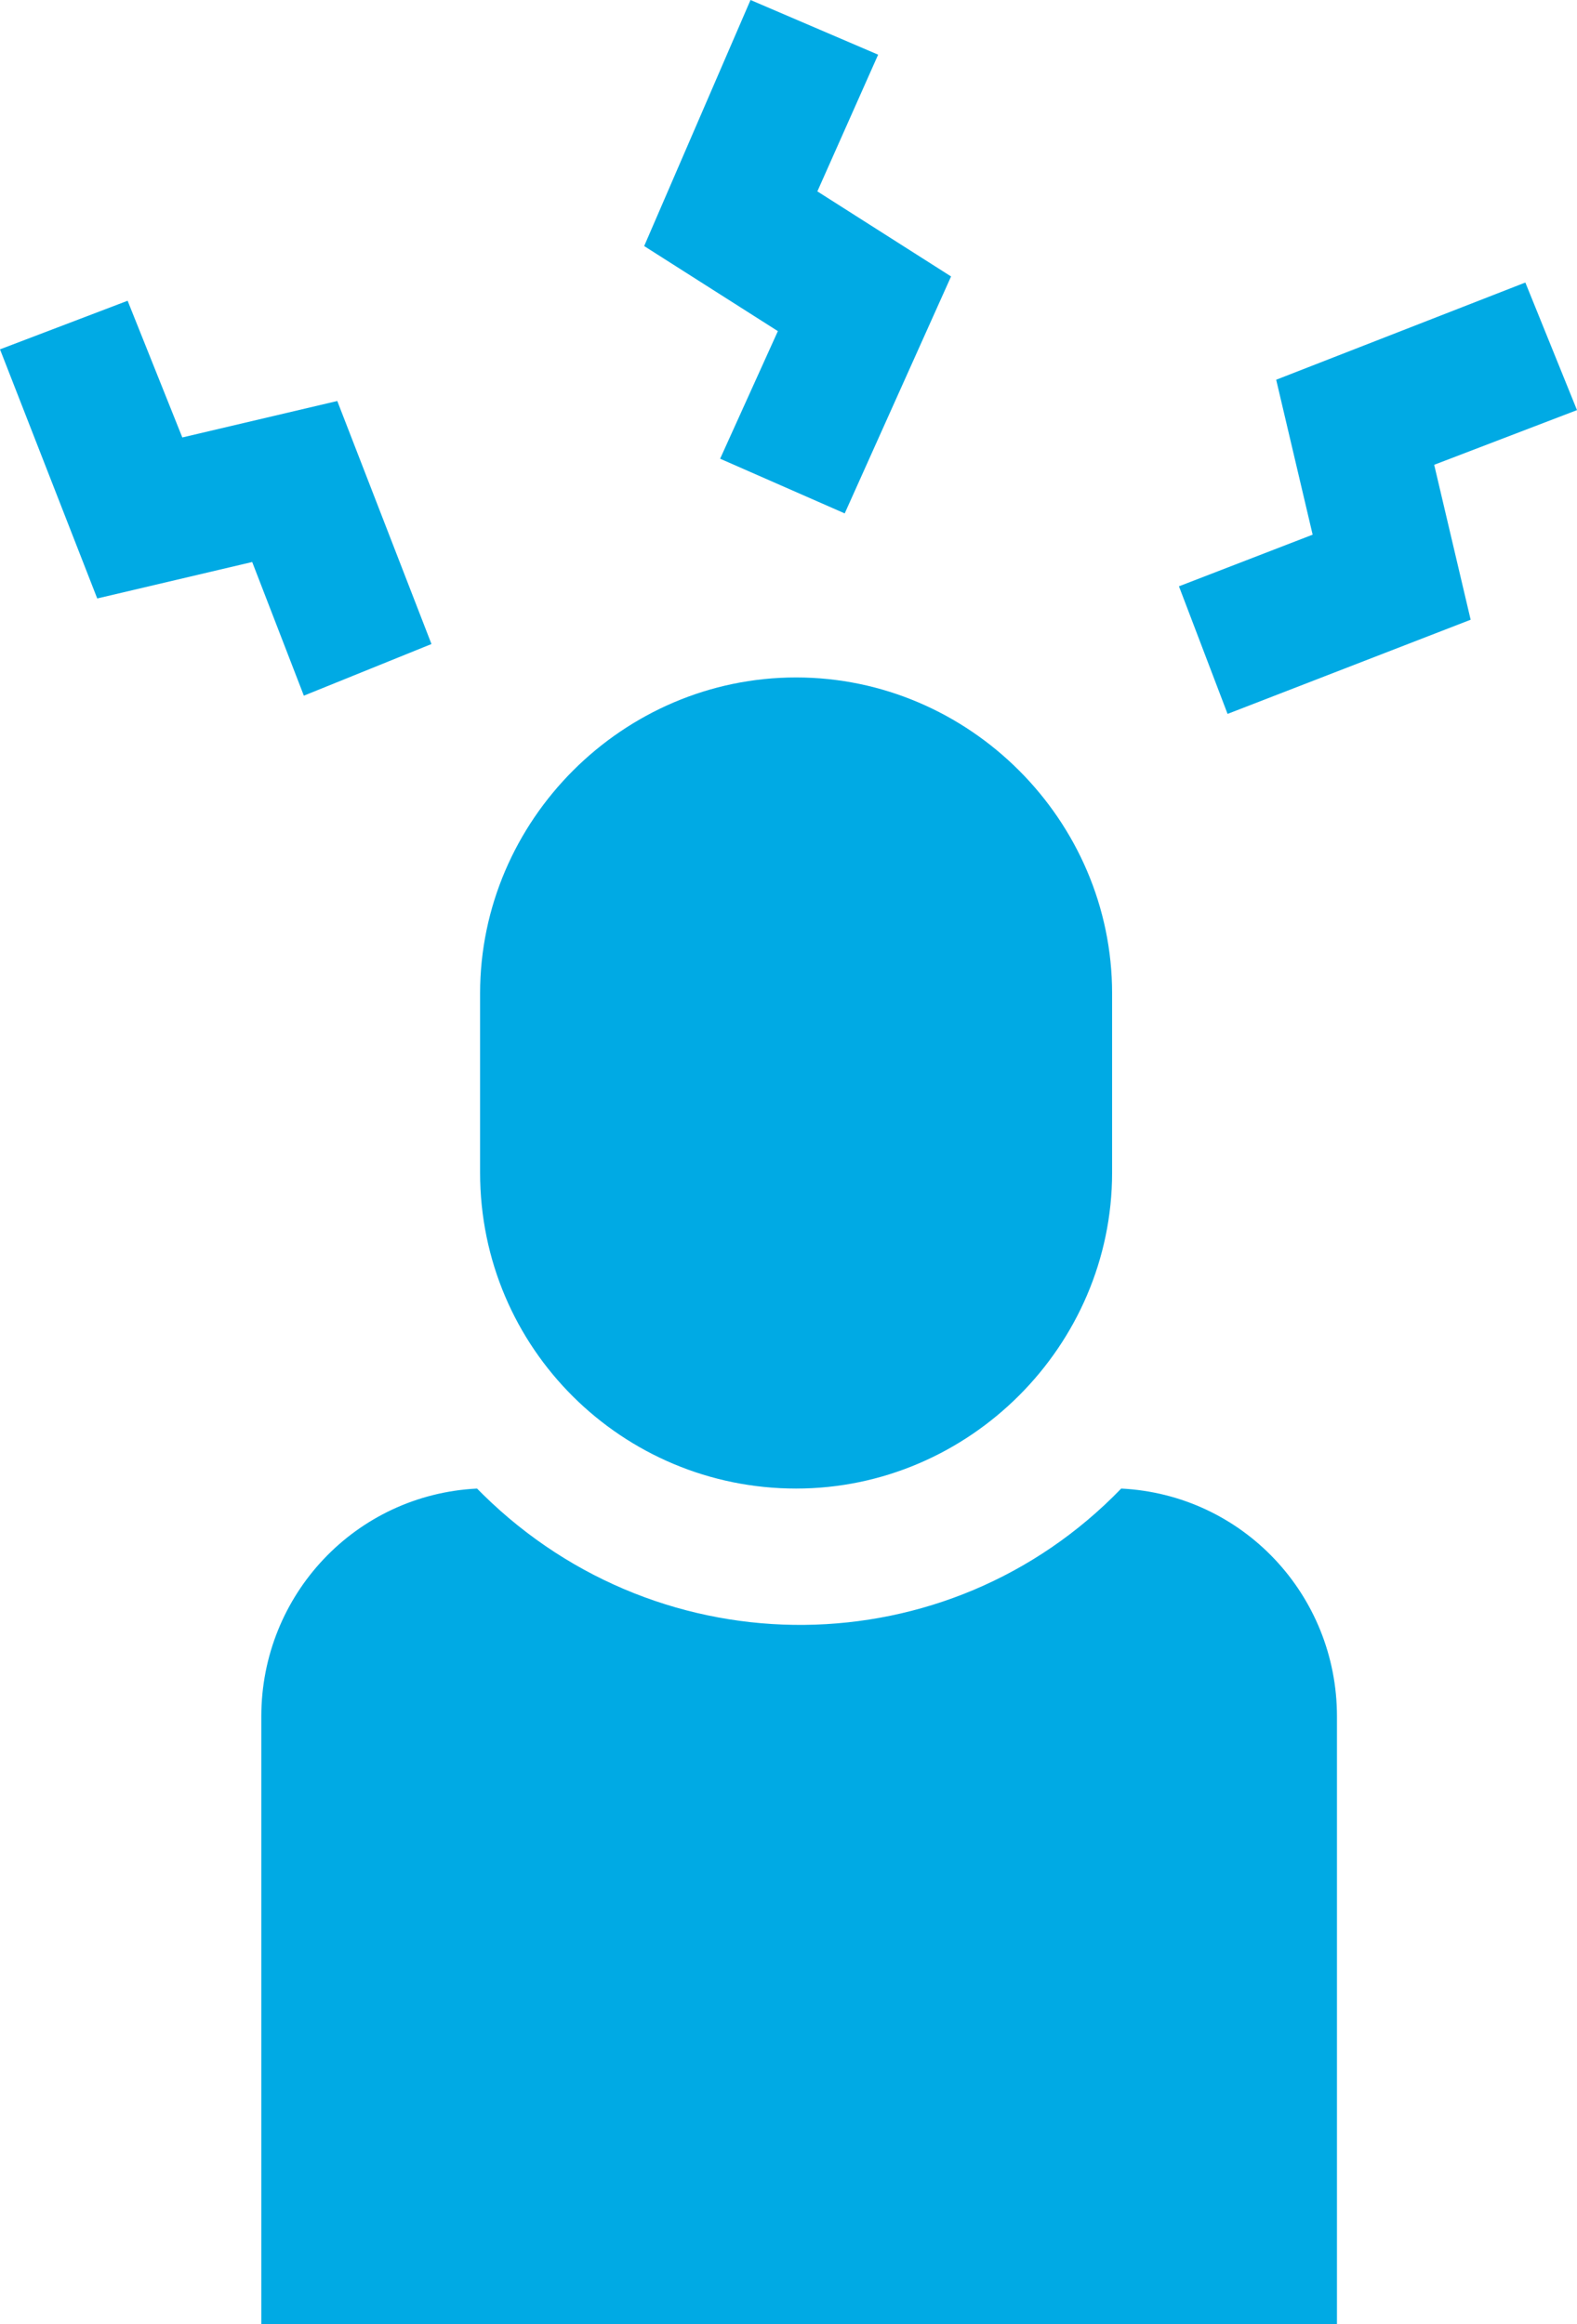
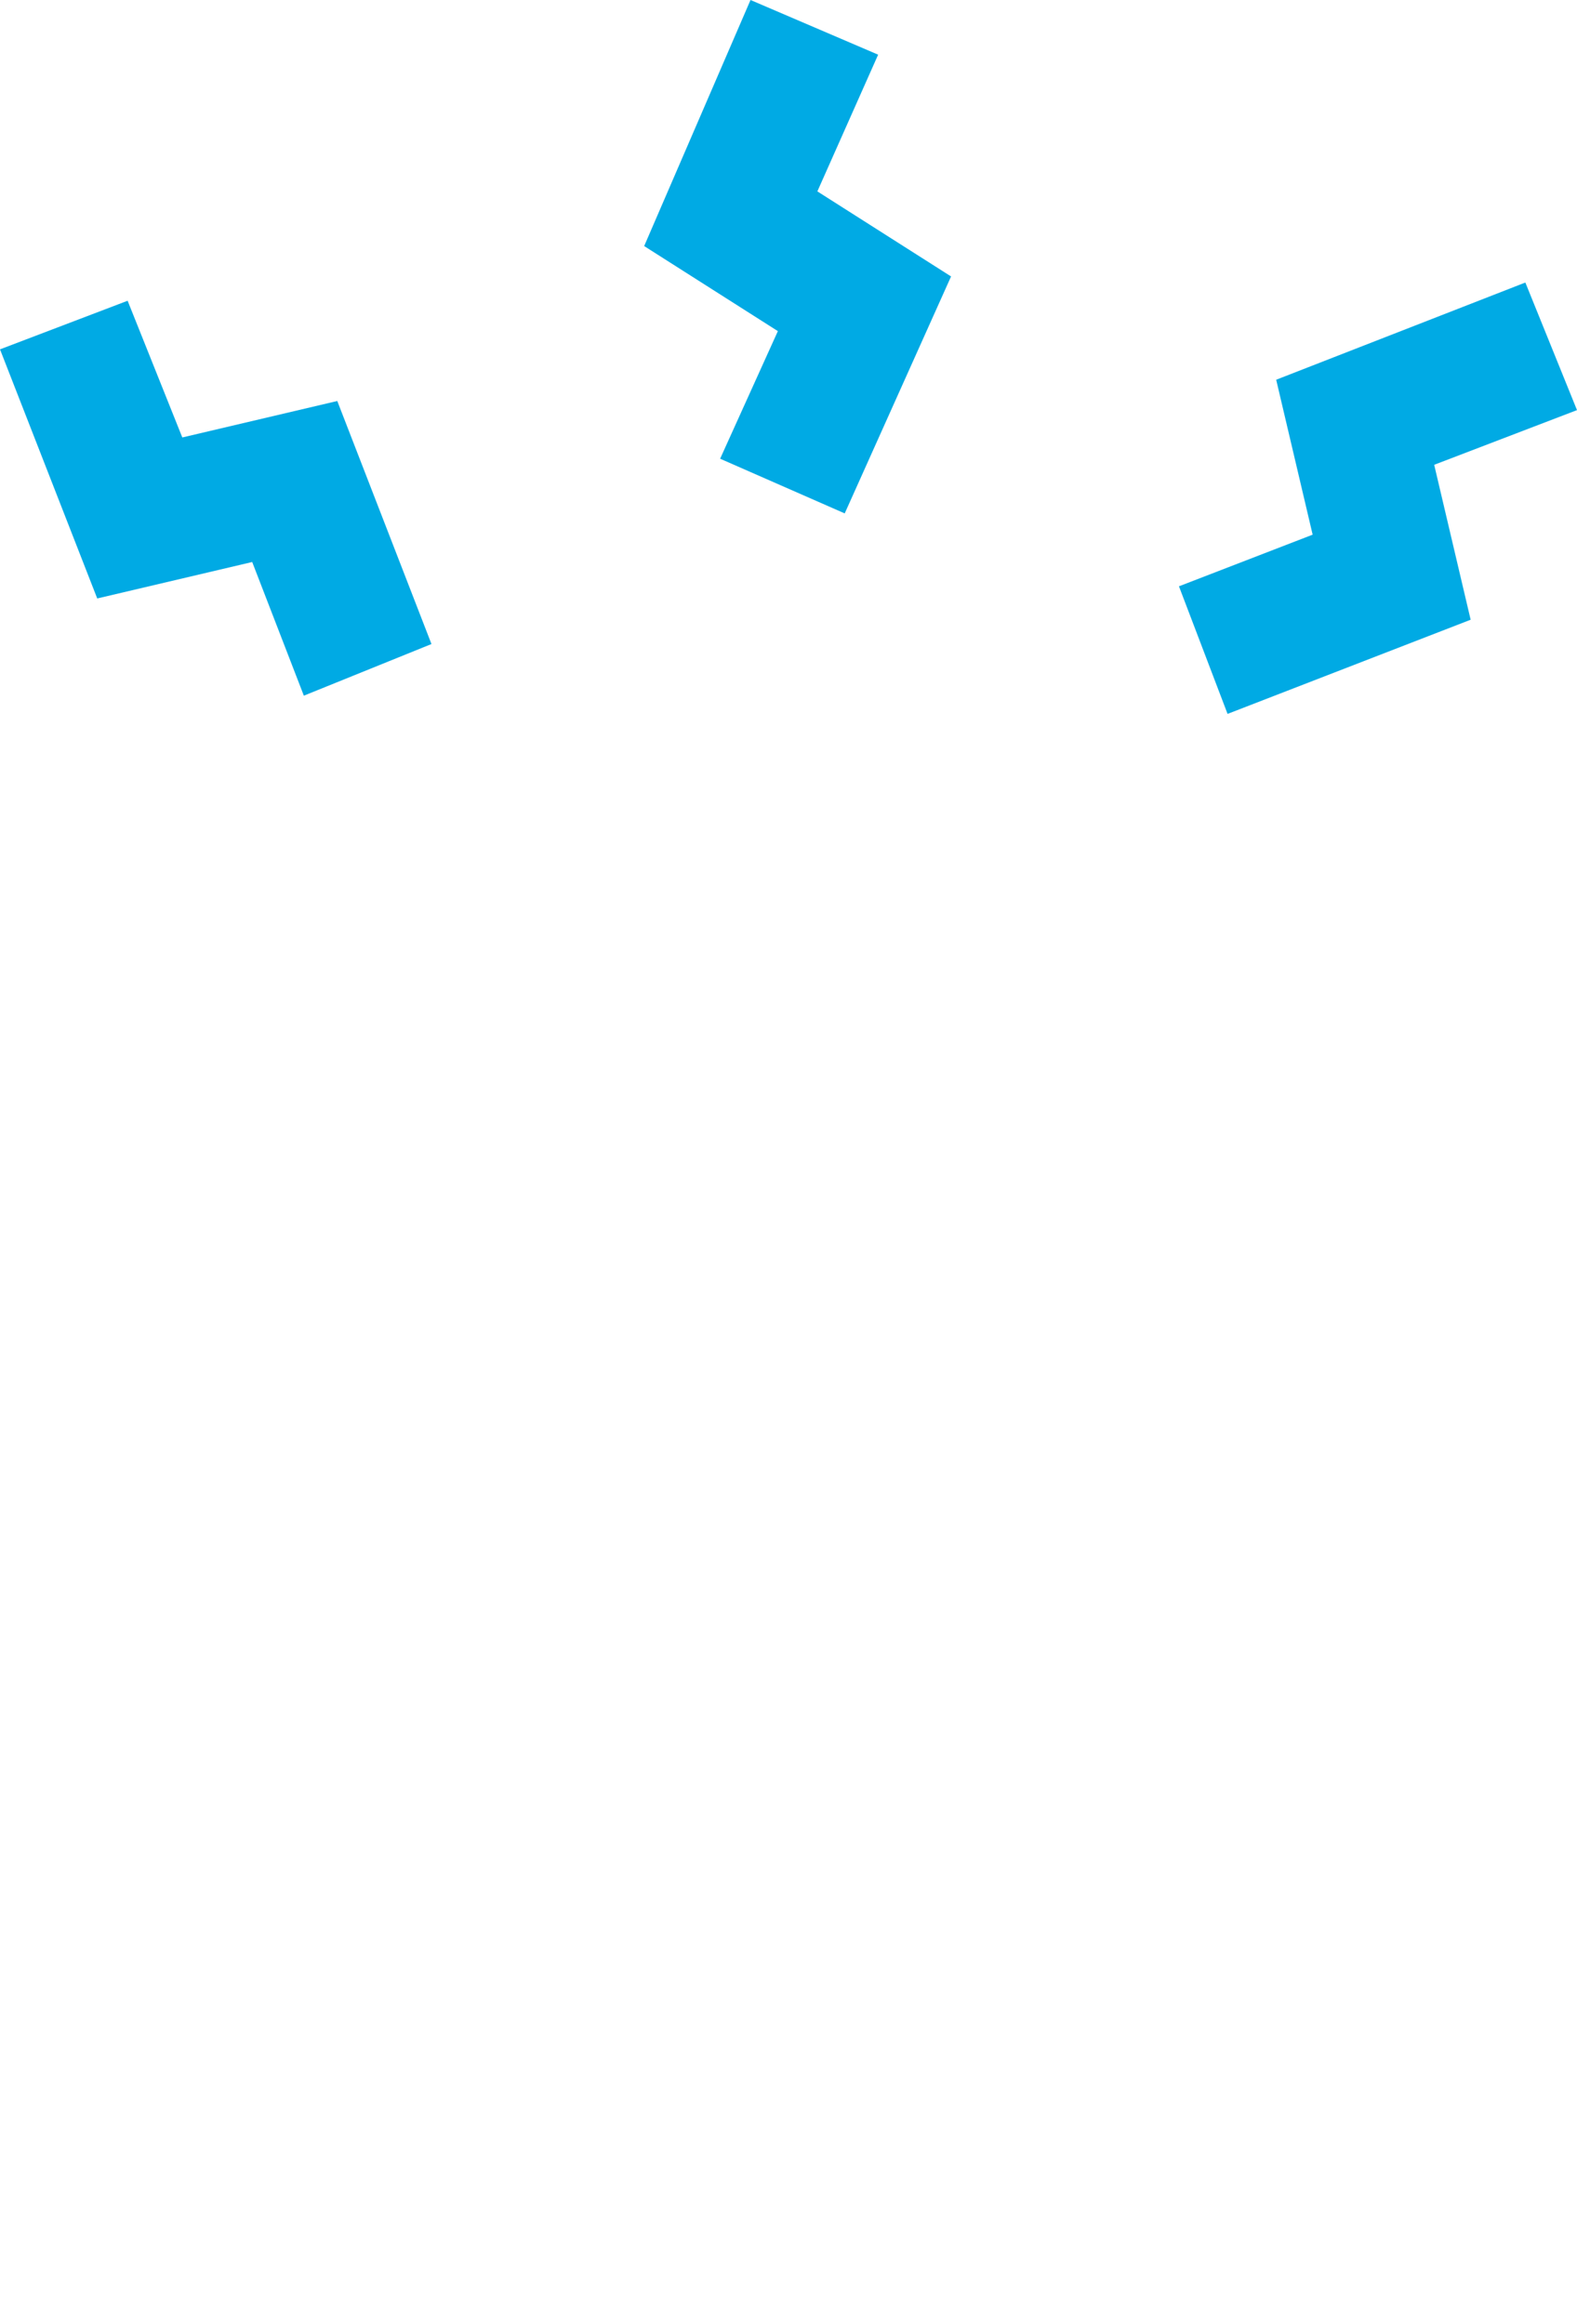
<svg xmlns="http://www.w3.org/2000/svg" version="1.1" id="Laag_1" x="0px" y="0px" viewBox="0 0 51.9 76.5" style="enable-background:new 0 0 51.9 76.5;" xml:space="preserve">
  <style type="text/css">
	.st0{fill:#00AAE4;}
</style>
-   <path class="st0" d="M26.2,49L26.2,49c5.7,0,10.4-4.7,10.4-10.4v-5.9c0-5.7-4.7-10.4-10.4-10.4c-5.7,0-10.4,4.7-10.4,10.4v5.9  C15.8,44.4,20.5,49,26.2,49L26.2,49z" />
-   <path class="st0" d="M36.9,49c-5.7,5.9-15.1,6-21,0.2c-0.1-0.1-0.2-0.2-0.2-0.2c-4,0.2-7.1,3.5-7.1,7.5v20.1H44V56.5  C44,52.5,40.9,49.2,36.9,49z" />
  <path class="st0" d="M23.7,15.1l4.1,1.8l3.5-7.8l-4.4-2.8l2-4.5L24.7,0l-3.5,8.1l4.4,2.8L23.7,15.1z" />
  <path class="st0" d="M51.9,13.5l-1.7-4.2l-8.2,3.2l1.2,5.1l-4.4,1.7l1.6,4.2l8-3.1l-1.2-5.1L51.9,13.5z" />
  <path class="st0" d="M14.2,21.2l-3.1-8L6,14.4L4.2,9.9L0,11.5l3.2,8.2l5.1-1.2l1.7,4.4L14.2,21.2z" />
</svg>